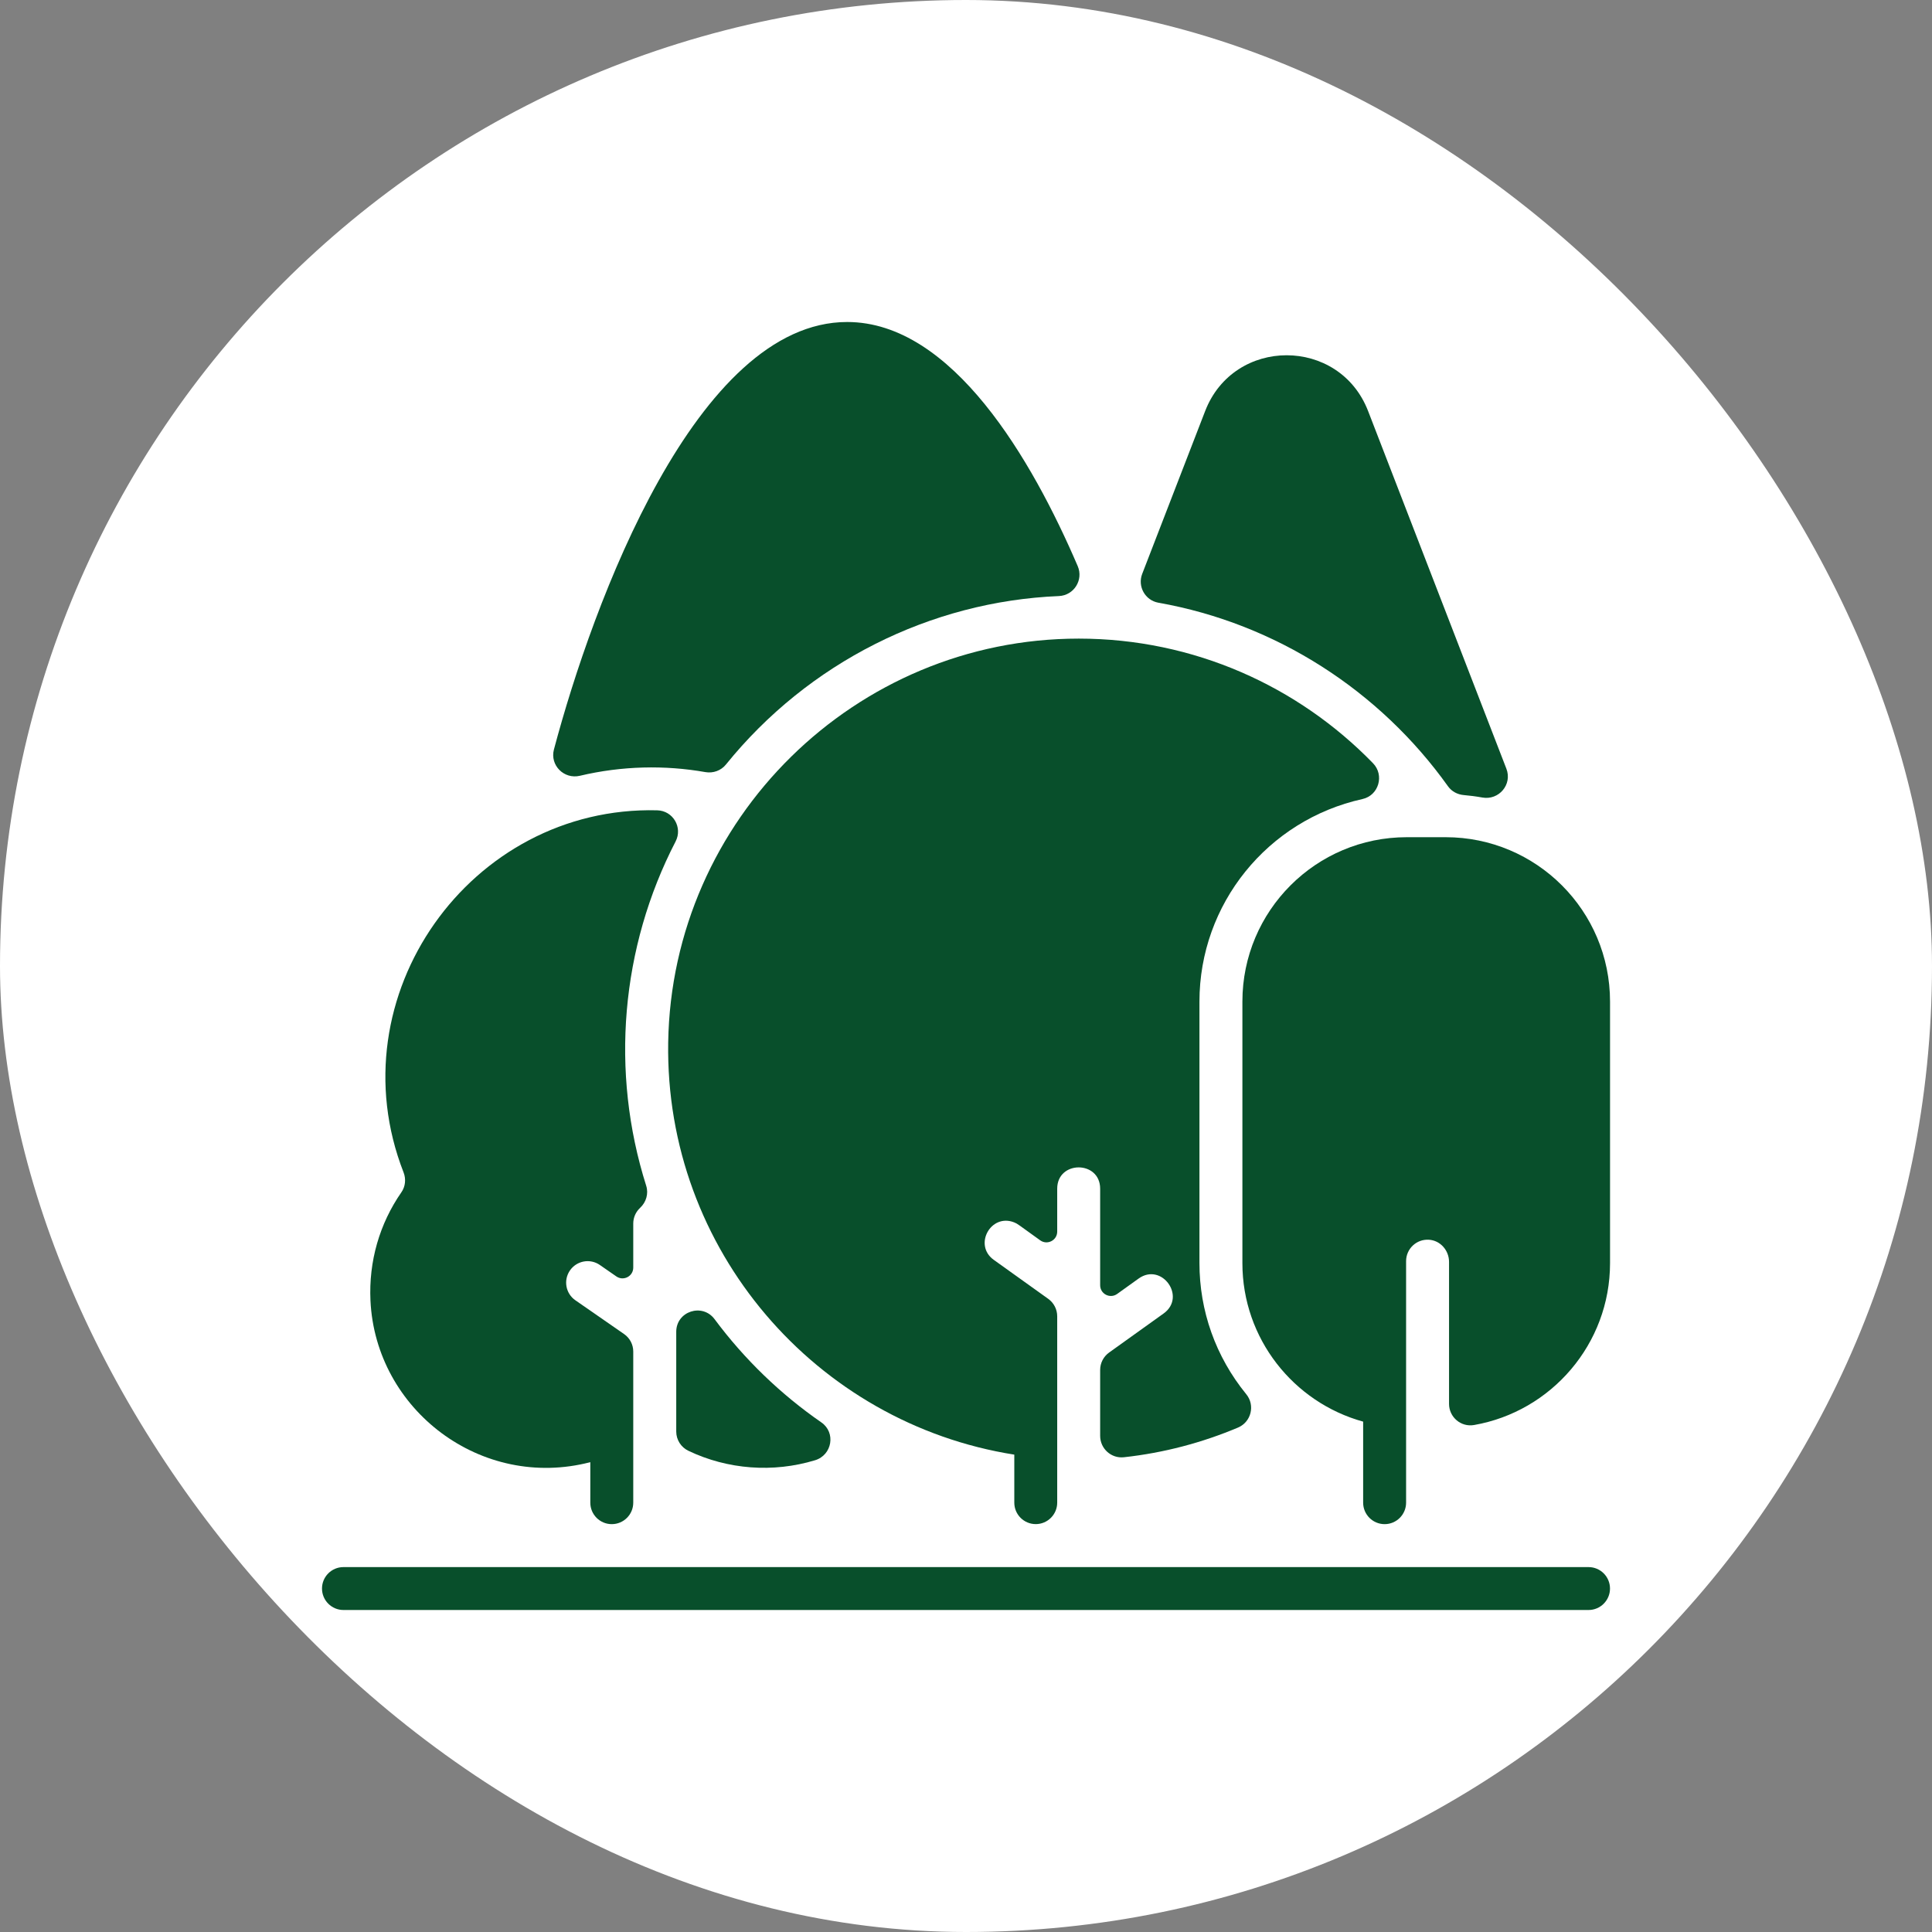
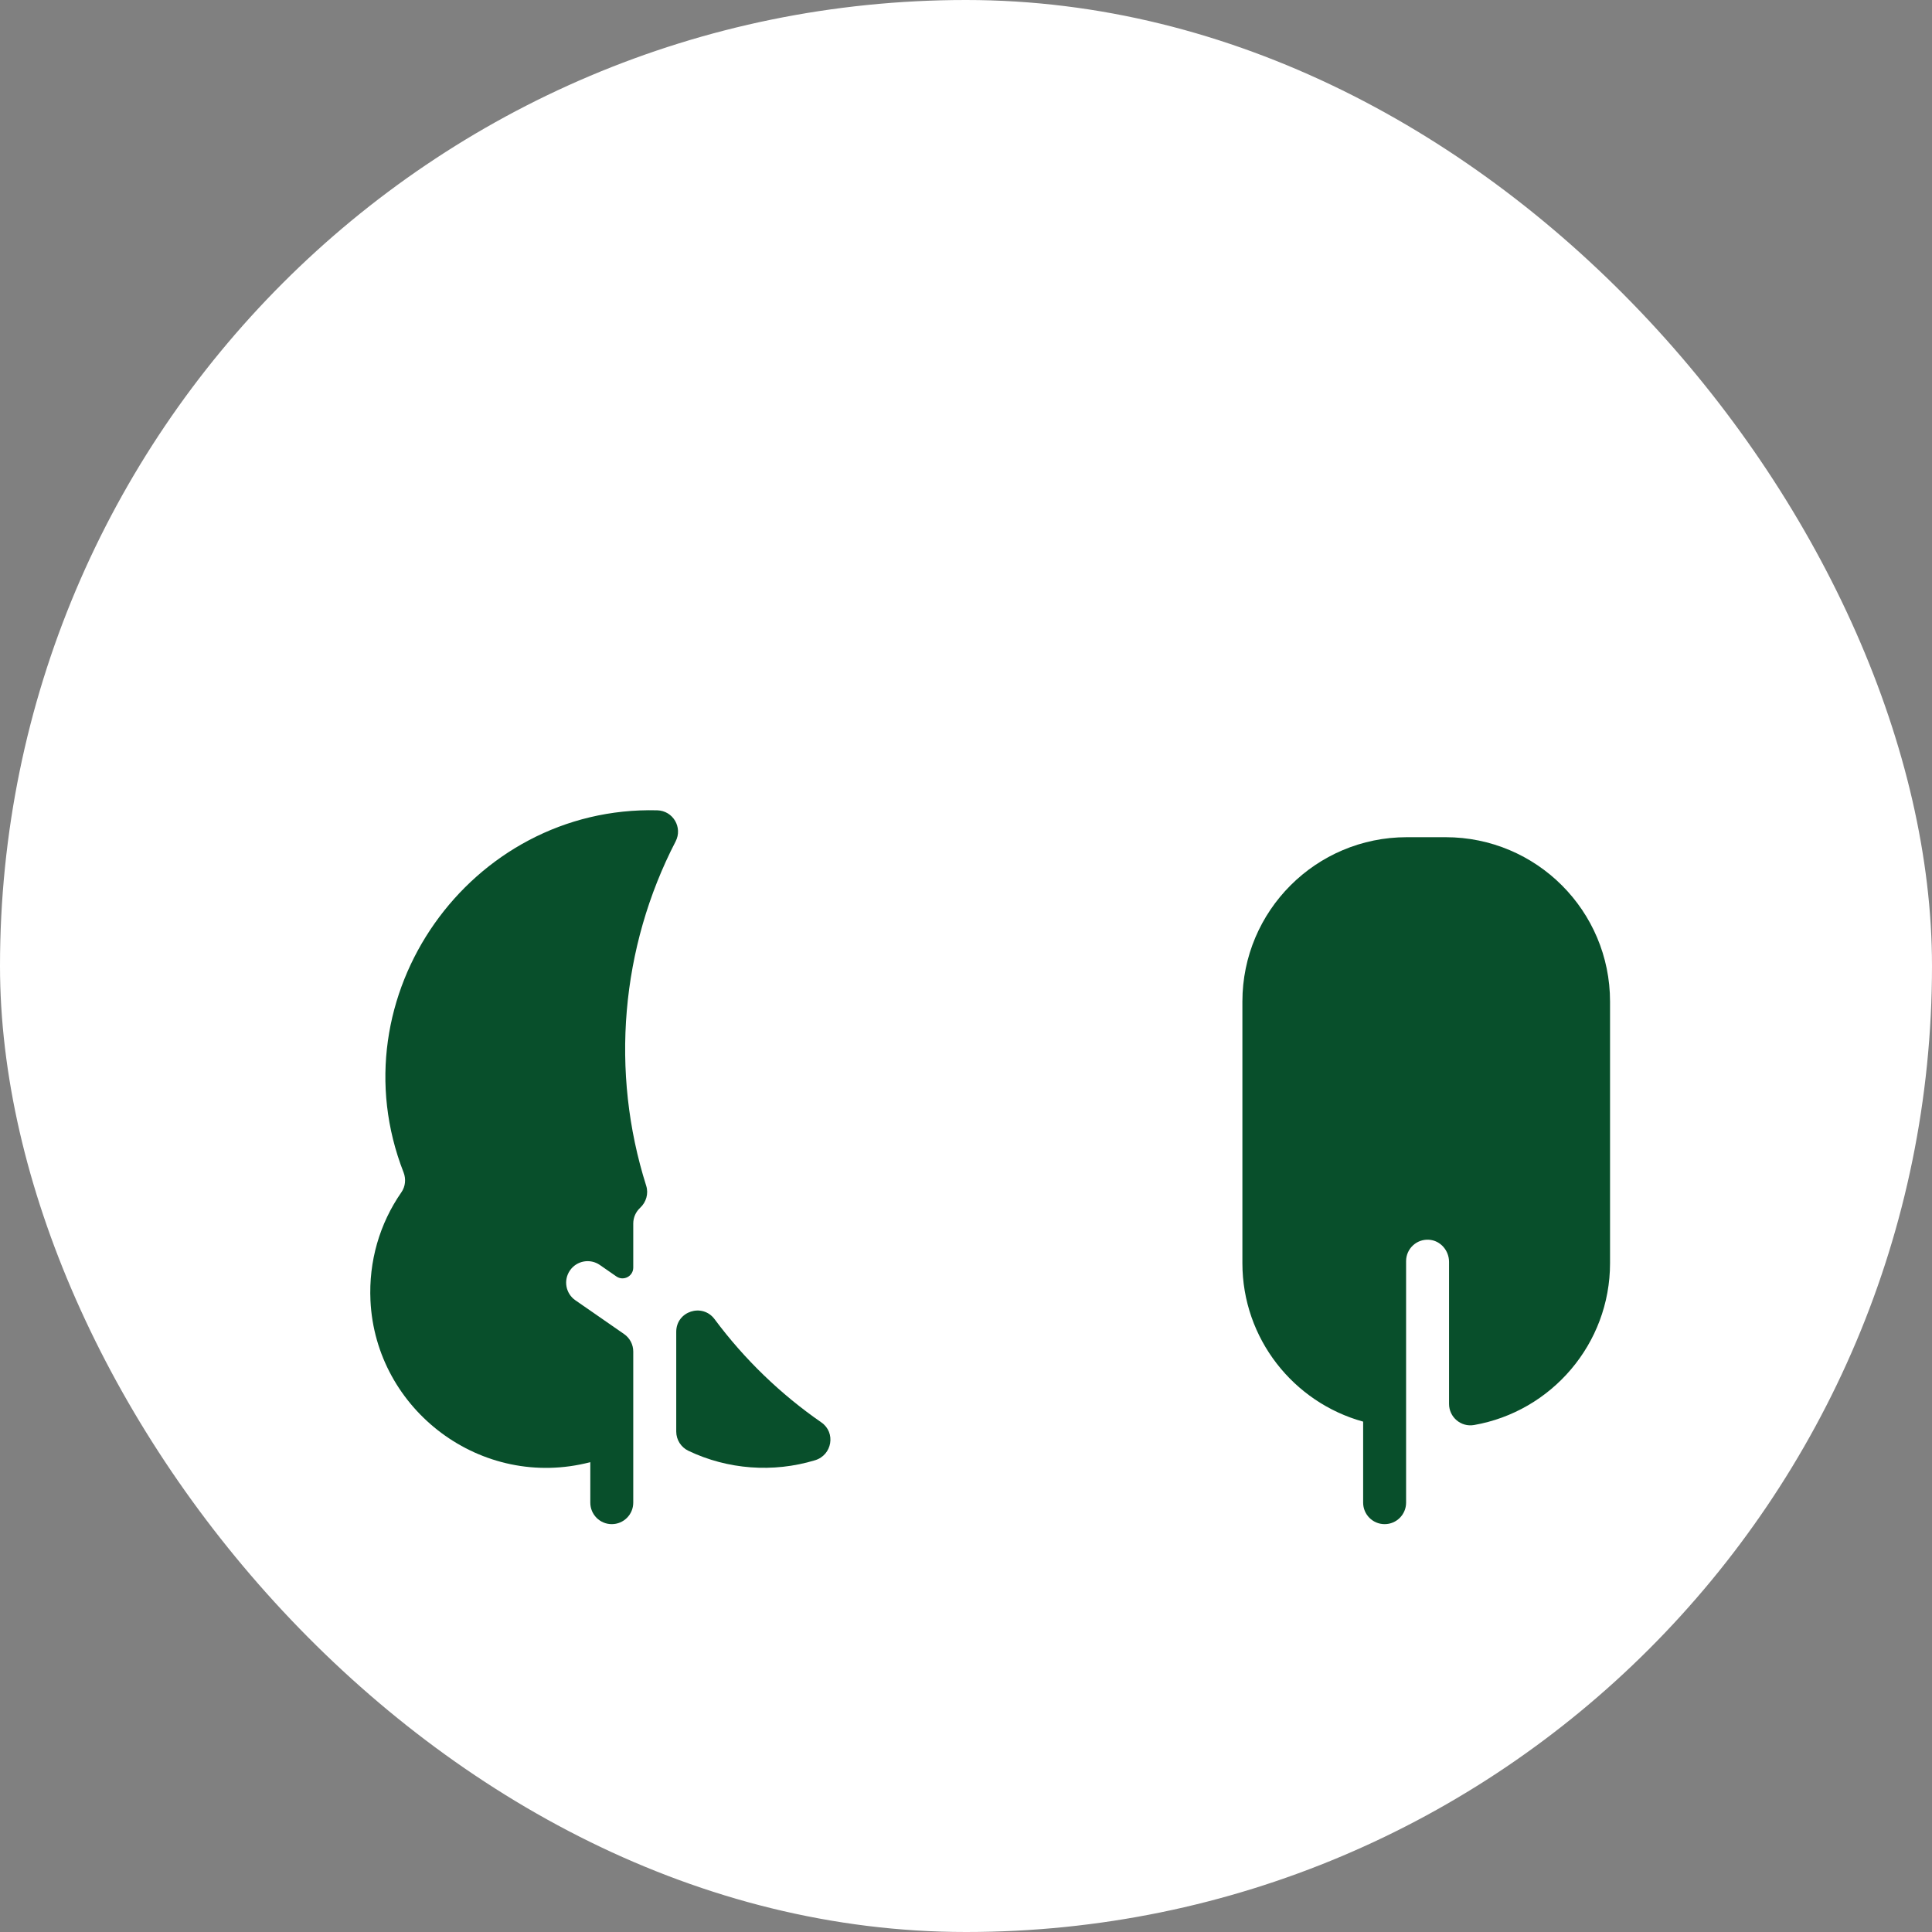
<svg xmlns="http://www.w3.org/2000/svg" width="48" height="48" viewBox="0 0 48 48" fill="none">
  <rect x="0" y="0" width="48" height="48" fill="#808080" stroke="none" />
  <rect width="48" height="48" rx="24" fill="white" />
  <g clip-path="url(#clip0_5236_30559)">
-     <path d="M39.467 40H8.533C8.239 40 8 39.761 8 39.467C8 39.172 8.239 38.934 8.533 38.934H39.467C39.761 38.934 40 39.172 40 39.467C40 39.761 39.761 40 39.467 40Z" fill="#084F2B" />
    <path d="M16.785 20.906C15.422 23.541 15.158 26.63 16.055 29.461C16.117 29.657 16.054 29.869 15.903 30.009C15.798 30.107 15.733 30.245 15.733 30.4V31.493C15.733 31.709 15.491 31.835 15.314 31.713L14.903 31.428C14.662 31.261 14.329 31.32 14.161 31.563C13.993 31.805 14.053 32.137 14.295 32.305L15.505 33.144C15.648 33.243 15.733 33.405 15.733 33.578V37.333C15.733 37.628 15.494 37.867 15.199 37.867C14.905 37.867 14.666 37.628 14.666 37.333V36.327C11.962 37.031 9.331 35.032 9.204 32.311C9.159 31.339 9.429 30.404 9.973 29.621C10.073 29.477 10.09 29.292 10.027 29.129C8.315 24.753 11.689 20.013 16.329 20.132C16.721 20.142 16.966 20.557 16.785 20.906Z" fill="#084F2B" />
-     <path d="M33.85 19.852C31.492 20.374 29.8 22.458 29.8 24.884V31.382C29.8 32.561 30.198 33.701 30.963 34.639C31.188 34.913 31.086 35.328 30.759 35.467C29.87 35.842 28.918 36.096 27.922 36.205C27.608 36.239 27.333 35.991 27.333 35.673V34.036C27.333 33.864 27.416 33.703 27.556 33.603L28.91 32.633C29.484 32.221 28.863 31.355 28.289 31.765L27.755 32.148C27.578 32.274 27.333 32.148 27.333 31.931V29.533C27.333 28.827 26.266 28.827 26.266 29.533V30.599C26.266 30.816 26.02 30.942 25.844 30.816C25.274 30.407 25.287 30.407 25.2 30.371C24.618 30.136 24.178 30.933 24.689 31.3L26.044 32.27C26.183 32.37 26.266 32.531 26.266 32.703V37.333C26.266 37.627 26.027 37.866 25.733 37.866C25.438 37.866 25.2 37.627 25.2 37.333V36.14C20.281 35.363 16.52 31.055 16.601 25.902C16.688 20.354 21.252 15.866 26.801 15.866C29.666 15.867 32.258 17.054 34.112 18.962C34.401 19.259 34.254 19.763 33.85 19.852Z" fill="#084F2B" />
    <path d="M20.251 36.279C19.207 36.596 18.078 36.51 17.104 36.045C16.919 35.957 16.801 35.771 16.801 35.567V33.088C16.801 32.578 17.45 32.366 17.754 32.775C18.498 33.776 19.399 34.642 20.406 35.339C20.771 35.591 20.675 36.15 20.251 36.279Z" fill="#084F2B" />
-     <path d="M26.308 14.809C23.115 14.941 20.085 16.459 18.036 18.994C17.914 19.146 17.718 19.216 17.526 19.183C16.518 19.005 15.448 19.027 14.407 19.274C14.013 19.367 13.659 19.013 13.762 18.622C14.73 14.979 17.301 8 21.048 8C23.663 8 25.649 11.437 26.776 14.066C26.923 14.409 26.681 14.793 26.308 14.809Z" fill="#084F2B" />
-     <path d="M36.827 19.814C36.672 19.786 36.517 19.766 36.365 19.753C36.209 19.739 36.066 19.663 35.975 19.535C34.285 17.168 31.712 15.493 28.779 14.974C28.45 14.915 28.257 14.569 28.378 14.257L29.942 10.212C30.657 8.364 33.275 8.365 33.99 10.212L37.426 19.099C37.577 19.489 37.24 19.889 36.827 19.814Z" fill="#084F2B" />
    <path d="M40.001 24.884V31.383C40.001 33.393 38.54 35.069 36.624 35.404C36.298 35.462 36.001 35.209 36.001 34.879V31.351C36.001 31.067 35.786 30.819 35.502 30.801C35.192 30.781 34.934 31.026 34.934 31.333V37.333C34.934 37.628 34.695 37.867 34.401 37.867C34.106 37.867 33.867 37.628 33.867 37.333V35.32C32.139 34.844 30.867 33.259 30.867 31.383V24.884C30.867 22.628 32.696 20.8 34.951 20.8H35.916C38.172 20.8 40.001 22.628 40.001 24.884Z" fill="#084F2B" />
  </g>
  <defs>
    <clipPath id="clip0_5236_30559">
      <rect width="32" height="32" fill="white" transform="translate(8 8)" />
    </clipPath>
  </defs>
</svg>